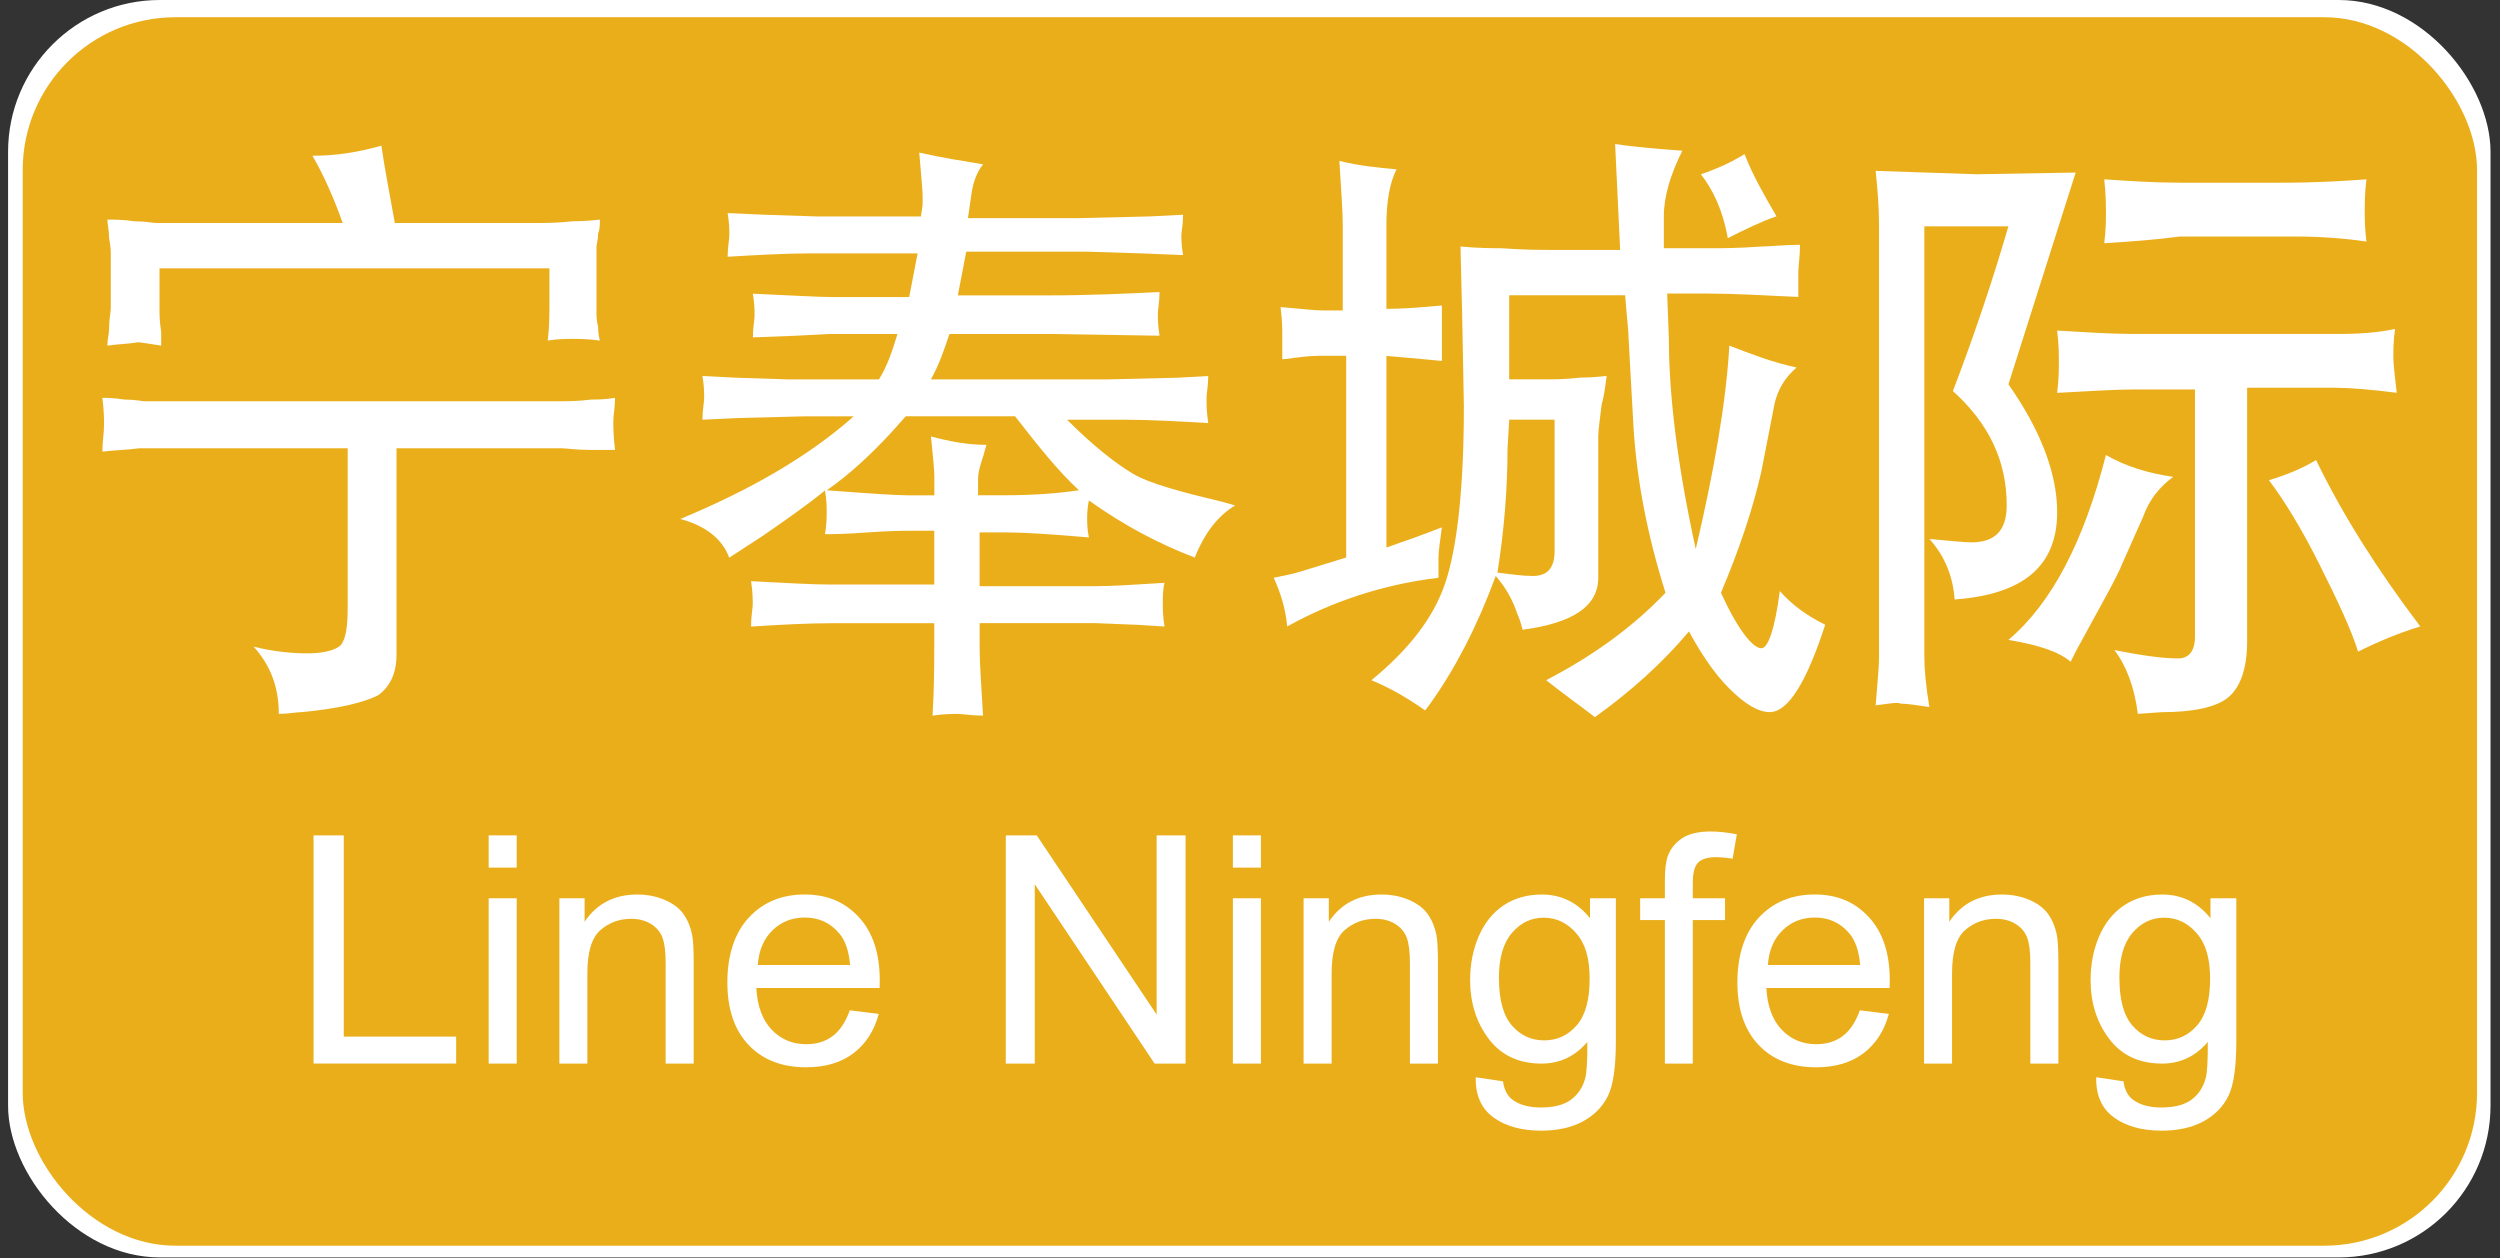
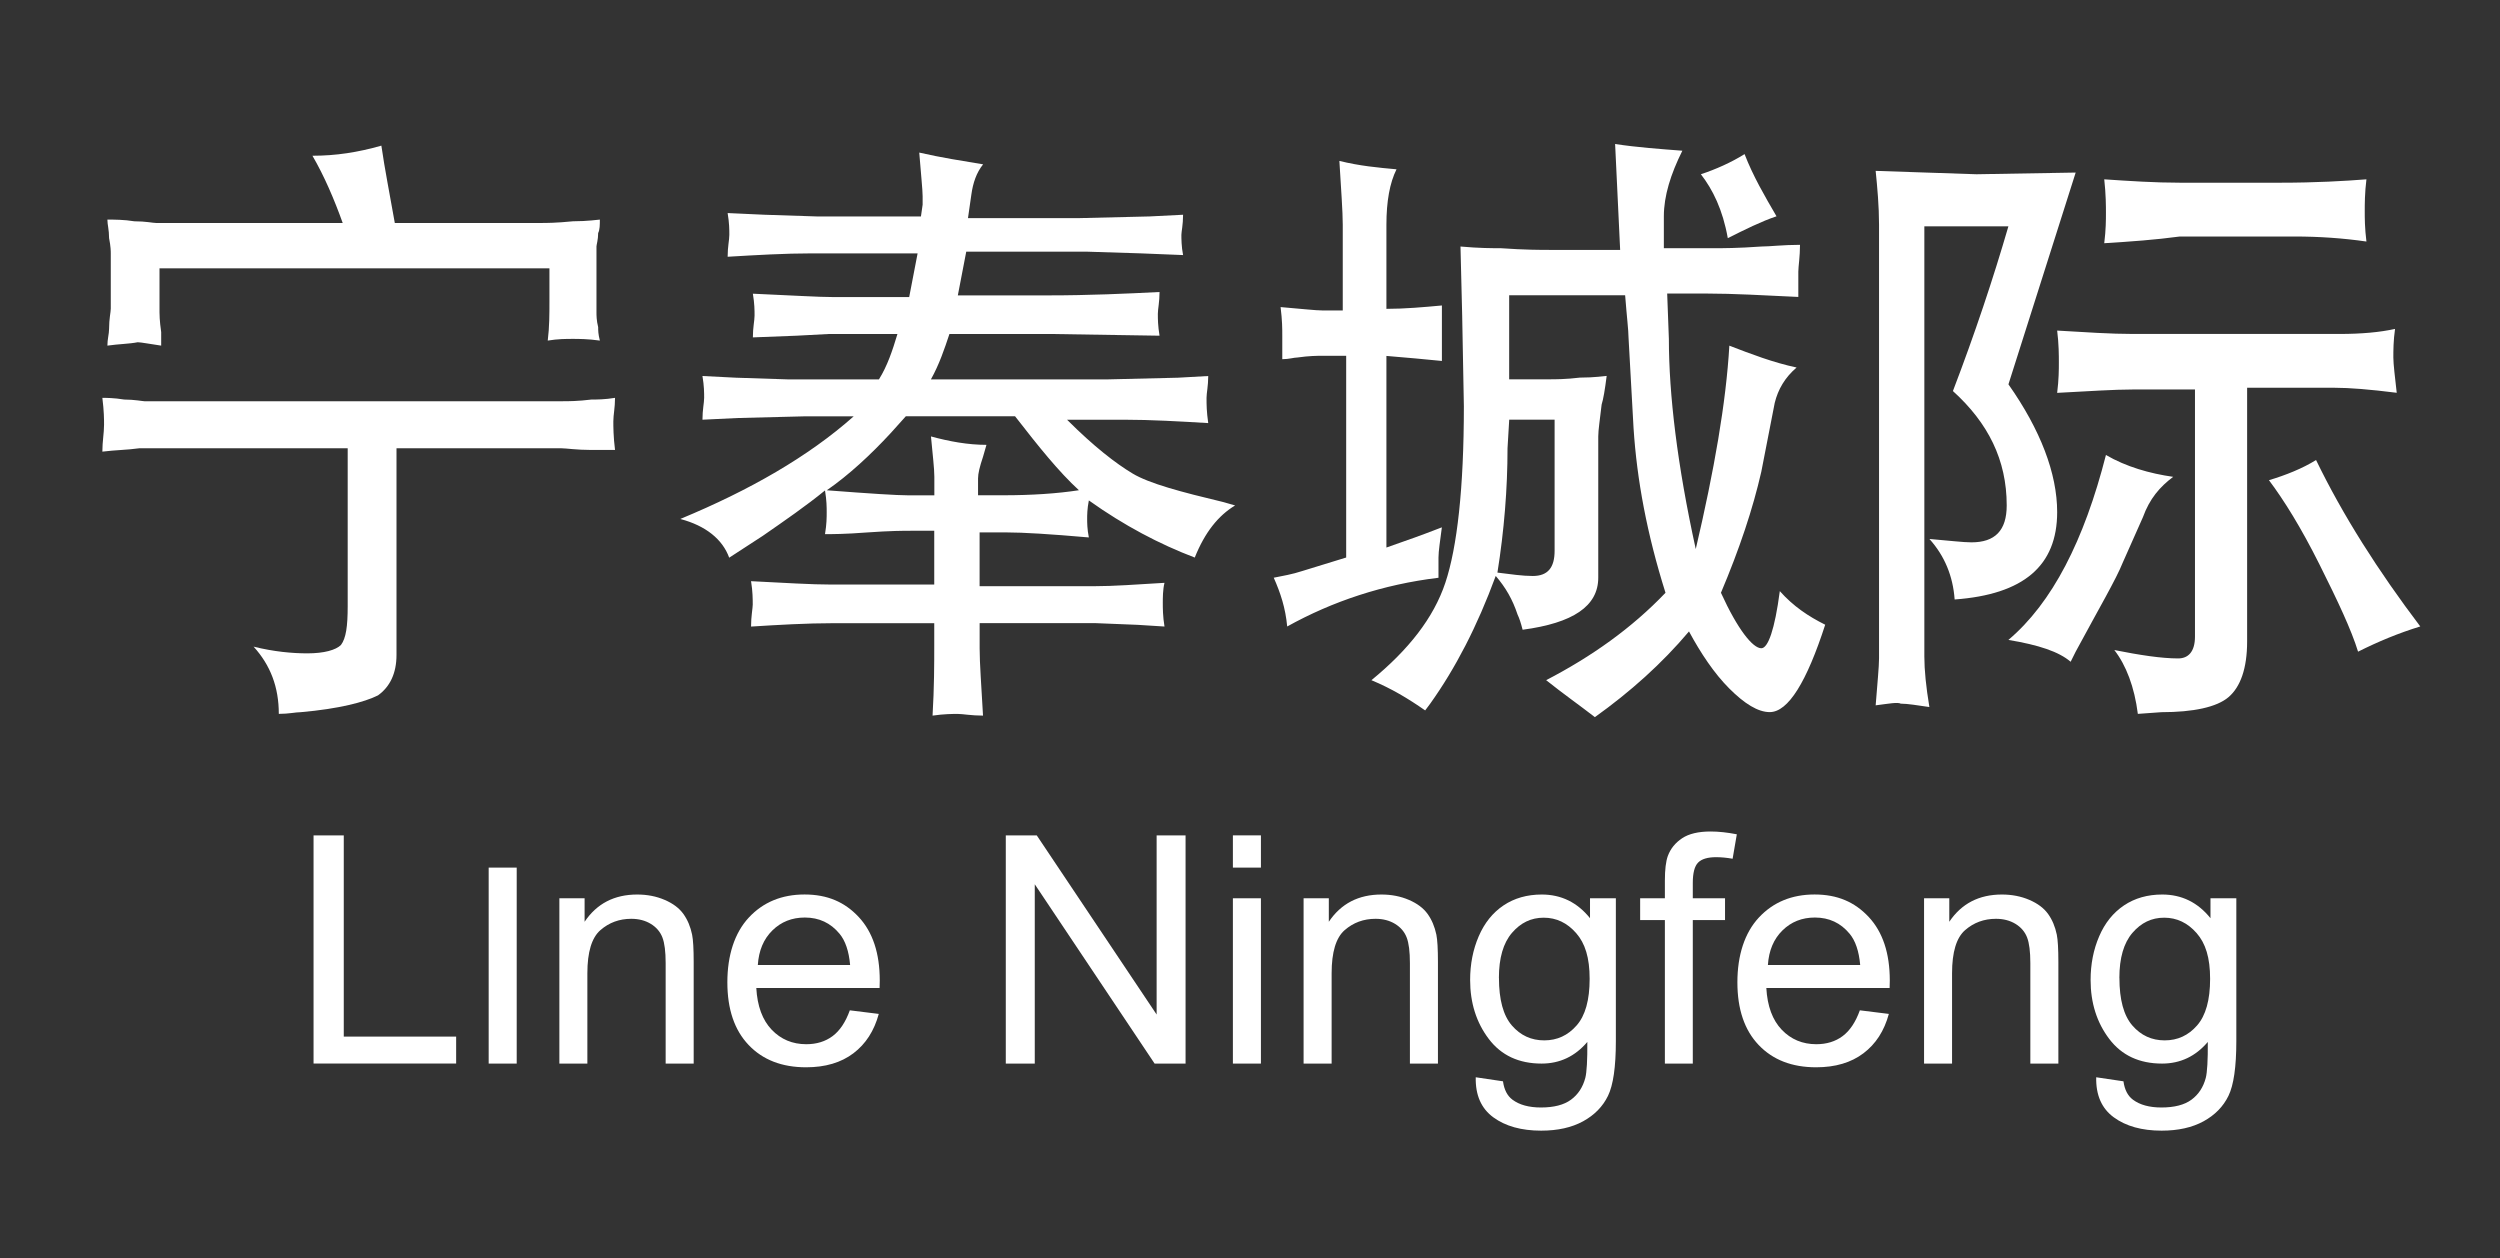
<svg xmlns="http://www.w3.org/2000/svg" id="yinfeng" viewBox="0 0 606.44 305.21">
  <rect x="0" y="0" width="606.44" height="305.21" fill="#333333" stroke="none" />
  <defs>
    <style>
      .cls-1 {
        fill: #fff;
      }

      .cls-1, .cls-2 {
        stroke-width: 0px;
      }

      .cls-2 {
        fill: #eaae1a;
      }
    </style>
  </defs>
-   <rect class="cls-1" x="1.96" width="602.18" height="305.02" rx="36.82" ry="36.82" />
-   <rect class="cls-2" x="5.51" y="4.18" width="595.36" height="298" rx="37.06" ry="37.06" />
  <g>
    <path class="cls-1" d="m76.06,258v-55.36h7.33v48.82h27.26v6.53h-34.59Z" />
-     <path class="cls-1" d="m118.54,210.46v-7.82h6.8v7.82h-6.8Zm0,47.54v-40.1h6.8v40.1h-6.8Z" />
+     <path class="cls-1" d="m118.54,210.46h6.8v7.82h-6.8Zm0,47.54v-40.1h6.8v40.1h-6.8Z" />
    <path class="cls-1" d="m135.69,258v-40.1h6.12v5.7c2.95-4.4,7.2-6.61,12.76-6.61,2.42,0,4.64.43,6.66,1.3,2.03.87,3.54,2.01,4.55,3.42,1.01,1.41,1.71,3.08,2.11,5.02.25,1.26.38,3.46.38,6.61v24.66h-6.8v-24.39c0-2.77-.26-4.84-.79-6.21-.53-1.37-1.47-2.47-2.81-3.29-1.35-.82-2.93-1.23-4.74-1.23-2.9,0-5.39.92-7.5,2.76-2.1,1.84-3.15,5.32-3.15,10.46v21.9h-6.8Z" />
    <path class="cls-1" d="m206.15,245.08l7.02.87c-1.11,4.1-3.16,7.29-6.15,9.55-3,2.27-6.82,3.4-11.48,3.4-5.87,0-10.52-1.81-13.95-5.42-3.44-3.61-5.15-8.68-5.15-15.2s1.74-11.98,5.21-15.71c3.47-3.72,7.98-5.59,13.52-5.59s9.74,1.83,13.14,5.47c3.4,3.65,5.1,8.79,5.1,15.41,0,.4-.01,1.01-.04,1.81h-29.91c.25,4.41,1.5,7.78,3.74,10.12,2.24,2.34,5.03,3.51,8.38,3.51,2.49,0,4.62-.65,6.38-1.96,1.76-1.31,3.16-3.4,4.19-6.27Zm-22.32-10.99h22.39c-.3-3.37-1.16-5.9-2.57-7.59-2.17-2.62-4.97-3.93-8.42-3.93-3.12,0-5.75,1.04-7.87,3.13-2.13,2.09-3.3,4.88-3.53,8.38Z" />
    <path class="cls-1" d="m243.98,258v-55.36h7.51l29.08,43.46v-43.46h7.02v55.36h-7.51l-29.07-43.5v43.5h-7.02Z" />
    <path class="cls-1" d="m299.07,210.46v-7.82h6.8v7.82h-6.8Zm0,47.54v-40.1h6.8v40.1h-6.8Z" />
    <path class="cls-1" d="m316.22,258v-40.1h6.12v5.7c2.95-4.4,7.2-6.61,12.76-6.61,2.42,0,4.64.43,6.66,1.3,2.03.87,3.54,2.01,4.55,3.42,1.01,1.41,1.71,3.08,2.12,5.02.25,1.26.38,3.46.38,6.61v24.66h-6.8v-24.39c0-2.77-.26-4.84-.79-6.21-.53-1.37-1.47-2.47-2.81-3.29-1.35-.82-2.93-1.23-4.74-1.23-2.89,0-5.39.92-7.5,2.76-2.1,1.84-3.15,5.32-3.15,10.46v21.9h-6.8Z" />
    <path class="cls-1" d="m357.98,261.32l6.61.98c.28,2.04,1.04,3.52,2.3,4.46,1.69,1.26,3.99,1.89,6.91,1.89,3.15,0,5.58-.63,7.29-1.89,1.71-1.26,2.87-3.02,3.47-5.29.35-1.38.52-4.29.49-8.72-2.97,3.5-6.67,5.25-11.1,5.25-5.51,0-9.78-1.99-12.8-5.97-3.02-3.98-4.53-8.75-4.53-14.31,0-3.83.69-7.36,2.08-10.59s3.39-5.73,6.02-7.5c2.63-1.76,5.72-2.64,9.27-2.64,4.73,0,8.63,1.91,11.71,5.74v-4.83h6.27v34.66c0,6.24-.64,10.67-1.91,13.27s-3.28,4.66-6.04,6.17-6.15,2.27-10.18,2.27c-4.78,0-8.65-1.08-11.59-3.23s-4.37-5.39-4.27-9.72Zm5.63-24.09c0,5.26,1.04,9.1,3.13,11.52,2.09,2.42,4.71,3.62,7.85,3.62s5.74-1.2,7.85-3.61c2.12-2.4,3.17-6.17,3.17-11.31s-1.09-8.61-3.27-11.1c-2.18-2.49-4.8-3.74-7.87-3.74s-5.59,1.23-7.7,3.68-3.17,6.1-3.17,10.93Z" />
    <path class="cls-1" d="m403.86,258v-34.81h-6v-5.29h6v-4.27c0-2.69.24-4.69.72-6,.65-1.76,1.81-3.19,3.46-4.29s3.96-1.64,6.93-1.64c1.91,0,4.03.23,6.34.68l-1.02,5.93c-1.41-.25-2.74-.38-4-.38-2.06,0-3.52.44-4.38,1.32-.86.88-1.28,2.53-1.28,4.95v3.7h7.82v5.29h-7.82v34.81h-6.76Z" />
    <path class="cls-1" d="m451.17,245.08l7.02.87c-1.11,4.1-3.16,7.29-6.16,9.55-3,2.27-6.82,3.4-11.48,3.4-5.87,0-10.52-1.81-13.95-5.42-3.44-3.61-5.15-8.68-5.15-15.2s1.74-11.98,5.21-15.71c3.47-3.72,7.98-5.59,13.52-5.59s9.74,1.83,13.14,5.47c3.4,3.65,5.1,8.79,5.1,15.41,0,.4-.01,1.01-.04,1.81h-29.91c.25,4.41,1.5,7.78,3.74,10.12,2.24,2.34,5.03,3.51,8.38,3.51,2.49,0,4.62-.65,6.38-1.96s3.16-3.4,4.19-6.27Zm-22.32-10.99h22.39c-.3-3.37-1.16-5.9-2.57-7.59-2.17-2.62-4.97-3.93-8.42-3.93-3.12,0-5.75,1.04-7.87,3.13-2.13,2.09-3.3,4.88-3.53,8.38Z" />
    <path class="cls-1" d="m466.73,258v-40.1h6.12v5.7c2.95-4.4,7.2-6.61,12.76-6.61,2.42,0,4.64.43,6.66,1.3,2.03.87,3.54,2.01,4.55,3.42,1.01,1.41,1.71,3.08,2.11,5.02.25,1.26.38,3.46.38,6.61v24.66h-6.8v-24.39c0-2.77-.26-4.84-.79-6.21-.53-1.37-1.47-2.47-2.81-3.29-1.35-.82-2.93-1.23-4.74-1.23-2.9,0-5.39.92-7.5,2.76-2.1,1.84-3.15,5.32-3.15,10.46v21.9h-6.8Z" />
    <path class="cls-1" d="m508.49,261.32l6.61.98c.28,2.04,1.04,3.52,2.3,4.46,1.69,1.26,3.99,1.89,6.91,1.89,3.15,0,5.58-.63,7.29-1.89,1.71-1.26,2.87-3.02,3.47-5.29.35-1.38.52-4.29.49-8.72-2.97,3.5-6.67,5.25-11.1,5.25-5.51,0-9.78-1.99-12.8-5.97s-4.53-8.75-4.53-14.31c0-3.83.69-7.36,2.08-10.59,1.38-3.23,3.39-5.73,6.02-7.5,2.63-1.76,5.72-2.64,9.27-2.64,4.73,0,8.63,1.91,11.71,5.74v-4.83h6.27v34.66c0,6.24-.64,10.67-1.91,13.27-1.27,2.61-3.29,4.66-6.04,6.17-2.76,1.51-6.15,2.27-10.18,2.27-4.78,0-8.65-1.08-11.59-3.23s-4.37-5.39-4.27-9.72Zm5.63-24.09c0,5.26,1.04,9.1,3.13,11.52,2.09,2.42,4.71,3.62,7.85,3.62s5.74-1.2,7.85-3.61c2.11-2.4,3.17-6.17,3.17-11.31s-1.09-8.61-3.27-11.1c-2.18-2.49-4.8-3.74-7.87-3.74s-5.59,1.23-7.7,3.68-3.17,6.1-3.17,10.93Z" />
  </g>
  <g>
    <path class="cls-1" d="m24.83,109.55c0-2.45.41-4.49.41-6.52,0-1.22,0-3.26-.41-6.52.82,0,2.85,0,5.3.41,2.45,0,4.49.41,4.89.41h101.53c1.22,0,3.67,0,6.93-.41,1.22,0,3.26,0,5.71-.41,0,2.45-.41,4.08-.41,5.71,0,1.22,0,3.67.41,6.93h-5.71c-3.67,0-6.12-.41-7.34-.41h-39.96v50.15c0,4.49-1.63,7.75-4.49,9.79-3.26,1.63-9.38,3.26-18.76,4.08-1.22,0-2.85.41-5.3.41,0-6.52-2.04-11.82-6.12-16.31,4.89,1.22,9.38,1.63,13.05,1.63,4.08,0,6.93-.82,8.15-2.04,1.22-1.63,1.63-4.49,1.63-9.38v-38.33h-50.56c-2.85.41-5.71.41-8.97.82Zm1.22-25.69c0-1.63.41-2.85.41-4.08,0-2.45.41-4.08.41-4.89v-13.46c0-.41,0-1.63-.41-3.67,0-2.04-.41-3.26-.41-4.49,1.63,0,4.08,0,6.52.41,2.85,0,4.49.41,5.3.41h45.26c-2.04-5.71-4.49-11.42-7.34-16.31,5.71,0,11.01-.82,16.72-2.45.82,5.71,2.04,11.82,3.26,18.76h35.47c1.22,0,3.67,0,7.75-.41,3.67,0,6.12-.41,6.52-.41,0,1.22,0,2.45-.41,3.26,0,1.63-.41,2.85-.41,3.26v15.9c0,.82,0,2.04.41,3.67,0,.82,0,1.63.41,3.26-2.85-.41-5.3-.41-6.52-.41-1.63,0-3.67,0-6.12.41.41-3.26.41-6.52.41-9.38v-8.15H38.69v10.6c0,.41,0,2.04.41,4.89v3.26c-2.85-.41-4.89-.82-5.71-.82-2.04.41-4.49.41-7.34.82Z" />
    <path class="cls-1" d="m165.09,125.86c16.72-6.93,30.99-15.09,42-24.87h-11.82l-16.31.41-8.56.41c0-2.45.41-4.08.41-5.3s0-2.85-.41-5.3l8.15.41,12.64.41h22.02c2.04-3.26,3.26-6.93,4.49-11.01h-16.72l-7.75.41-10.6.41c0-2.45.41-4.08.41-5.3s0-2.85-.41-5.3c9.38.41,15.9.82,19.57.82h18.35l2.04-10.6h-25.69c-6.52,0-13.46.41-20.39.82,0-2.45.41-4.08.41-5.3s0-2.85-.41-5.3l8.97.41,12.64.41h25.28l.41-2.85v-2.04c0-1.63-.41-5.3-.82-10.6,5.3,1.22,10.6,2.04,15.49,2.85-1.63,2.04-2.45,4.49-2.85,7.34l-.82,5.71h26.91l17.12-.41,8.15-.41c0,2.45-.41,4.08-.41,4.89s0,2.85.41,4.89l-10.19-.41-13.05-.41h-29.36l-2.04,10.6h22.02c9.79,0,18.76-.41,26.91-.82,0,2.45-.41,4.08-.41,5.3s0,2.85.41,5.3l-26.1-.41h-24.87c-1.22,3.67-2.45,7.34-4.49,11.01h42.81l17.12-.41,7.34-.41c0,2.45-.41,4.08-.41,5.3,0,1.63,0,3.26.41,6.12-6.93-.41-13.86-.82-20.39-.82h-13.86c6.52,6.52,11.82,10.6,15.9,13.05s11.82,4.49,22.02,6.93l2.85.82c-4.08,2.45-7.34,6.52-9.79,12.64-8.56-3.26-17.12-7.75-25.69-13.86-.41,2.04-.41,3.67-.41,4.49s0,2.45.41,4.49c-9.38-.82-15.9-1.22-19.98-1.22h-6.52v13.05h27.73c4.89,0,10.19-.41,17.12-.82-.41,1.63-.41,3.67-.41,4.89s0,3.26.41,5.71l-6.52-.41-10.19-.41h-28.13v6.12c0,3.67.41,8.97.82,16.31-2.85,0-4.89-.41-6.12-.41s-3.26,0-6.12.41c.41-6.93.41-12.64.41-17.12v-5.3h-24.46c-6.52,0-13.46.41-19.98.82,0-2.45.41-4.49.41-5.3,0-1.22,0-3.26-.41-5.71,8.15.41,14.68.82,19.57.82h24.87v-13.05h-5.71c-1.63,0-4.89,0-10.6.41-5.3.41-8.56.41-10.19.41.41-2.45.41-4.08.41-5.3s0-2.85-.41-5.3c-4.49,3.67-9.79,7.34-15.09,11.01l-8.15,5.3c-1.63-4.49-5.71-7.75-11.82-9.38Zm35.47-6.93c10.6.82,17.12,1.22,19.57,1.22h6.52v-4.49c0-2.04-.41-5.3-.82-9.79,4.49,1.22,8.97,2.04,13.46,2.04l-.82,2.85c-.82,2.45-1.22,4.08-1.22,5.3v4.08h6.12c6.93,0,13.05-.41,18.35-1.22-4.89-4.49-9.79-10.6-15.49-17.94h-26.5l-3.67,4.08c-4.89,5.3-10.19,10.19-15.49,13.86Z" />
    <path class="cls-1" d="m309.02,140.13c2.04-.41,4.49-.82,6.93-1.63l10.6-3.26v-48.93h-6.12c-.82,0-2.85,0-5.71.41-.82,0-2.04.41-3.67.41v-5.71c0-1.63,0-3.67-.41-6.93,4.89.41,8.56.82,10.19.82h4.89v-20.79c0-3.26-.41-8.56-.82-15.49,4.89,1.22,9.38,1.63,13.86,2.04-1.63,3.26-2.45,7.75-2.45,13.46v20.39c4.49,0,8.97-.41,13.46-.82v13.46c-4.08-.41-8.56-.82-13.46-1.22v46.48l6.93-2.45c1.22-.41,3.26-1.22,6.52-2.45-.41,3.26-.82,5.71-.82,7.34v4.89c-13.46,1.63-25.69,5.71-36.7,11.82-.41-4.49-1.63-8.15-3.26-11.82Zm23.65,24.87c8.97-7.34,15.09-15.09,17.94-23.65,2.85-8.56,4.49-22.83,4.49-42.81l-.41-22.02-.41-16.72c4.49.41,7.75.41,9.79.41,5.71.41,9.79.41,11.82.41h17.12l-1.22-25.69c5.3.82,11.01,1.22,16.31,1.63-2.85,5.71-4.49,11.01-4.49,15.9v7.75h12.23c2.04,0,5.71,0,11.42-.41,2.04,0,5.3-.41,9.38-.41,0,2.85-.41,5.3-.41,6.52v6.12c-8.56-.41-15.9-.82-22.02-.82h-9.79l.41,11.01c0,13.46,2.04,30.58,6.52,50.97,4.49-19.16,7.34-35.47,8.15-49.34,5.3,2.04,10.6,4.08,16.31,5.3-2.85,2.45-4.49,5.3-5.3,8.56l-3.26,16.72c-2.04,8.97-5.3,18.76-9.79,29.36,4.08,8.97,7.75,13.46,9.79,13.46,1.63,0,3.26-4.49,4.49-13.86,3.26,3.67,6.93,6.12,11.01,8.15-4.49,13.86-8.97,21.2-13.46,21.2-2.85,0-6.12-2.04-9.79-5.71s-6.93-8.56-9.79-13.86c-6.52,7.75-14.27,14.68-22.83,20.79-3.67-2.85-7.75-5.71-11.82-8.97,11.01-5.71,20.79-12.64,28.95-21.2-4.49-14.27-6.93-27.32-7.75-39.96l-1.22-22.02c0-1.63-.41-4.89-.82-10.19h-28.13v20.39h9.79c1.22,0,4.08,0,7.34-.41,3.67,0,6.12-.41,6.52-.41-.41,3.26-.82,5.71-1.22,6.93-.41,3.67-.82,6.12-.82,7.75v34.25c0,6.93-6.12,11.01-18.35,12.64-.41-1.63-.82-2.85-1.22-3.67-1.22-3.67-2.85-6.52-5.3-9.38-4.49,12.23-9.79,22.43-15.9,30.99l-1.22,1.63c-4.08-2.85-8.15-5.3-13.05-7.34Zm30.58-26.1c3.26.41,6.12.82,8.56.82,3.67,0,5.3-2.04,5.3-6.12v-31.8h-11.01l-.41,6.93c0,9.79-.82,19.98-2.45,30.17Zm49.34-96.63c3.67-1.22,7.34-2.85,10.6-4.89,2.04,5.3,4.89,10.19,7.75,15.09-3.67,1.22-7.75,3.26-11.82,5.3-1.22-6.93-3.67-11.82-6.52-15.49Z" />
    <path class="cls-1" d="m454.99,171.12c.41-5.3.82-9.38.82-11.42V54.5c0-4.49-.41-8.97-.82-13.05l24.46.82,24.06-.41-16.31,51.37c7.75,11.01,11.82,21.61,11.82,30.99,0,13.05-8.15,19.98-24.87,21.2-.41-5.71-2.45-10.6-6.12-14.68,4.89.41,8.15.82,10.19.82,5.71,0,8.56-2.85,8.56-8.97,0-11.01-4.49-19.98-13.05-27.73,5.3-13.86,9.79-27.32,13.46-39.96h-20.39v104.38c0,3.26.41,7.34,1.22,12.23-2.85-.41-5.3-.82-6.93-.82-.82-.41-2.85,0-6.12.41Zm32.21-15.9c10.6-8.97,18.35-24.06,23.65-44.85,4.89,2.85,10.6,4.49,16.31,5.3-3.26,2.45-5.71,5.3-7.34,9.79l-4.89,11.01c-1.63,4.08-5.71,11.01-11.42,21.61l-1.22,2.45c-2.85-2.45-7.75-4.08-15.09-5.3Zm11.82-59.94c.41-3.26.41-5.71.41-7.34s0-4.49-.41-7.75c6.93.41,13.05.82,18.35.82h50.15c5.3,0,9.79-.41,13.46-1.22-.41,2.85-.41,5.3-.41,6.93s.41,4.89.82,8.56c-6.52-.82-11.42-1.22-15.09-1.22h-21.2v61.57c0,6.52-1.63,11.01-4.49,13.46-2.85,2.45-8.56,3.67-16.31,3.67l-5.71.41c-.82-6.52-2.85-11.82-5.71-15.49,6.12,1.22,11.42,2.04,15.49,2.04,2.45,0,4.08-1.63,4.08-5.3v-59.94h-15.09c-4.49,0-10.6.41-18.35.82Zm11.42-36.29c.41-3.26.41-5.71.41-7.34s0-4.49-.41-8.15c6.12.41,12.23.82,18.35.82h24.46c8.56,0,15.49-.41,20.79-.82-.41,3.26-.41,6.12-.41,7.75s0,4.08.41,7.34c-5.71-.82-11.42-1.22-17.53-1.22h-27.73c-6.12.82-11.82,1.22-18.35,1.63Zm39.96,57.49c4.08-1.22,8.15-2.85,11.42-4.89,6.52,13.46,15.09,26.91,25.28,40.37-5.3,1.63-10.19,3.67-15.09,6.12-1.63-5.3-4.89-12.23-9.38-21.2-4.49-8.97-8.56-15.49-12.23-20.39Z" />
  </g>
</svg>